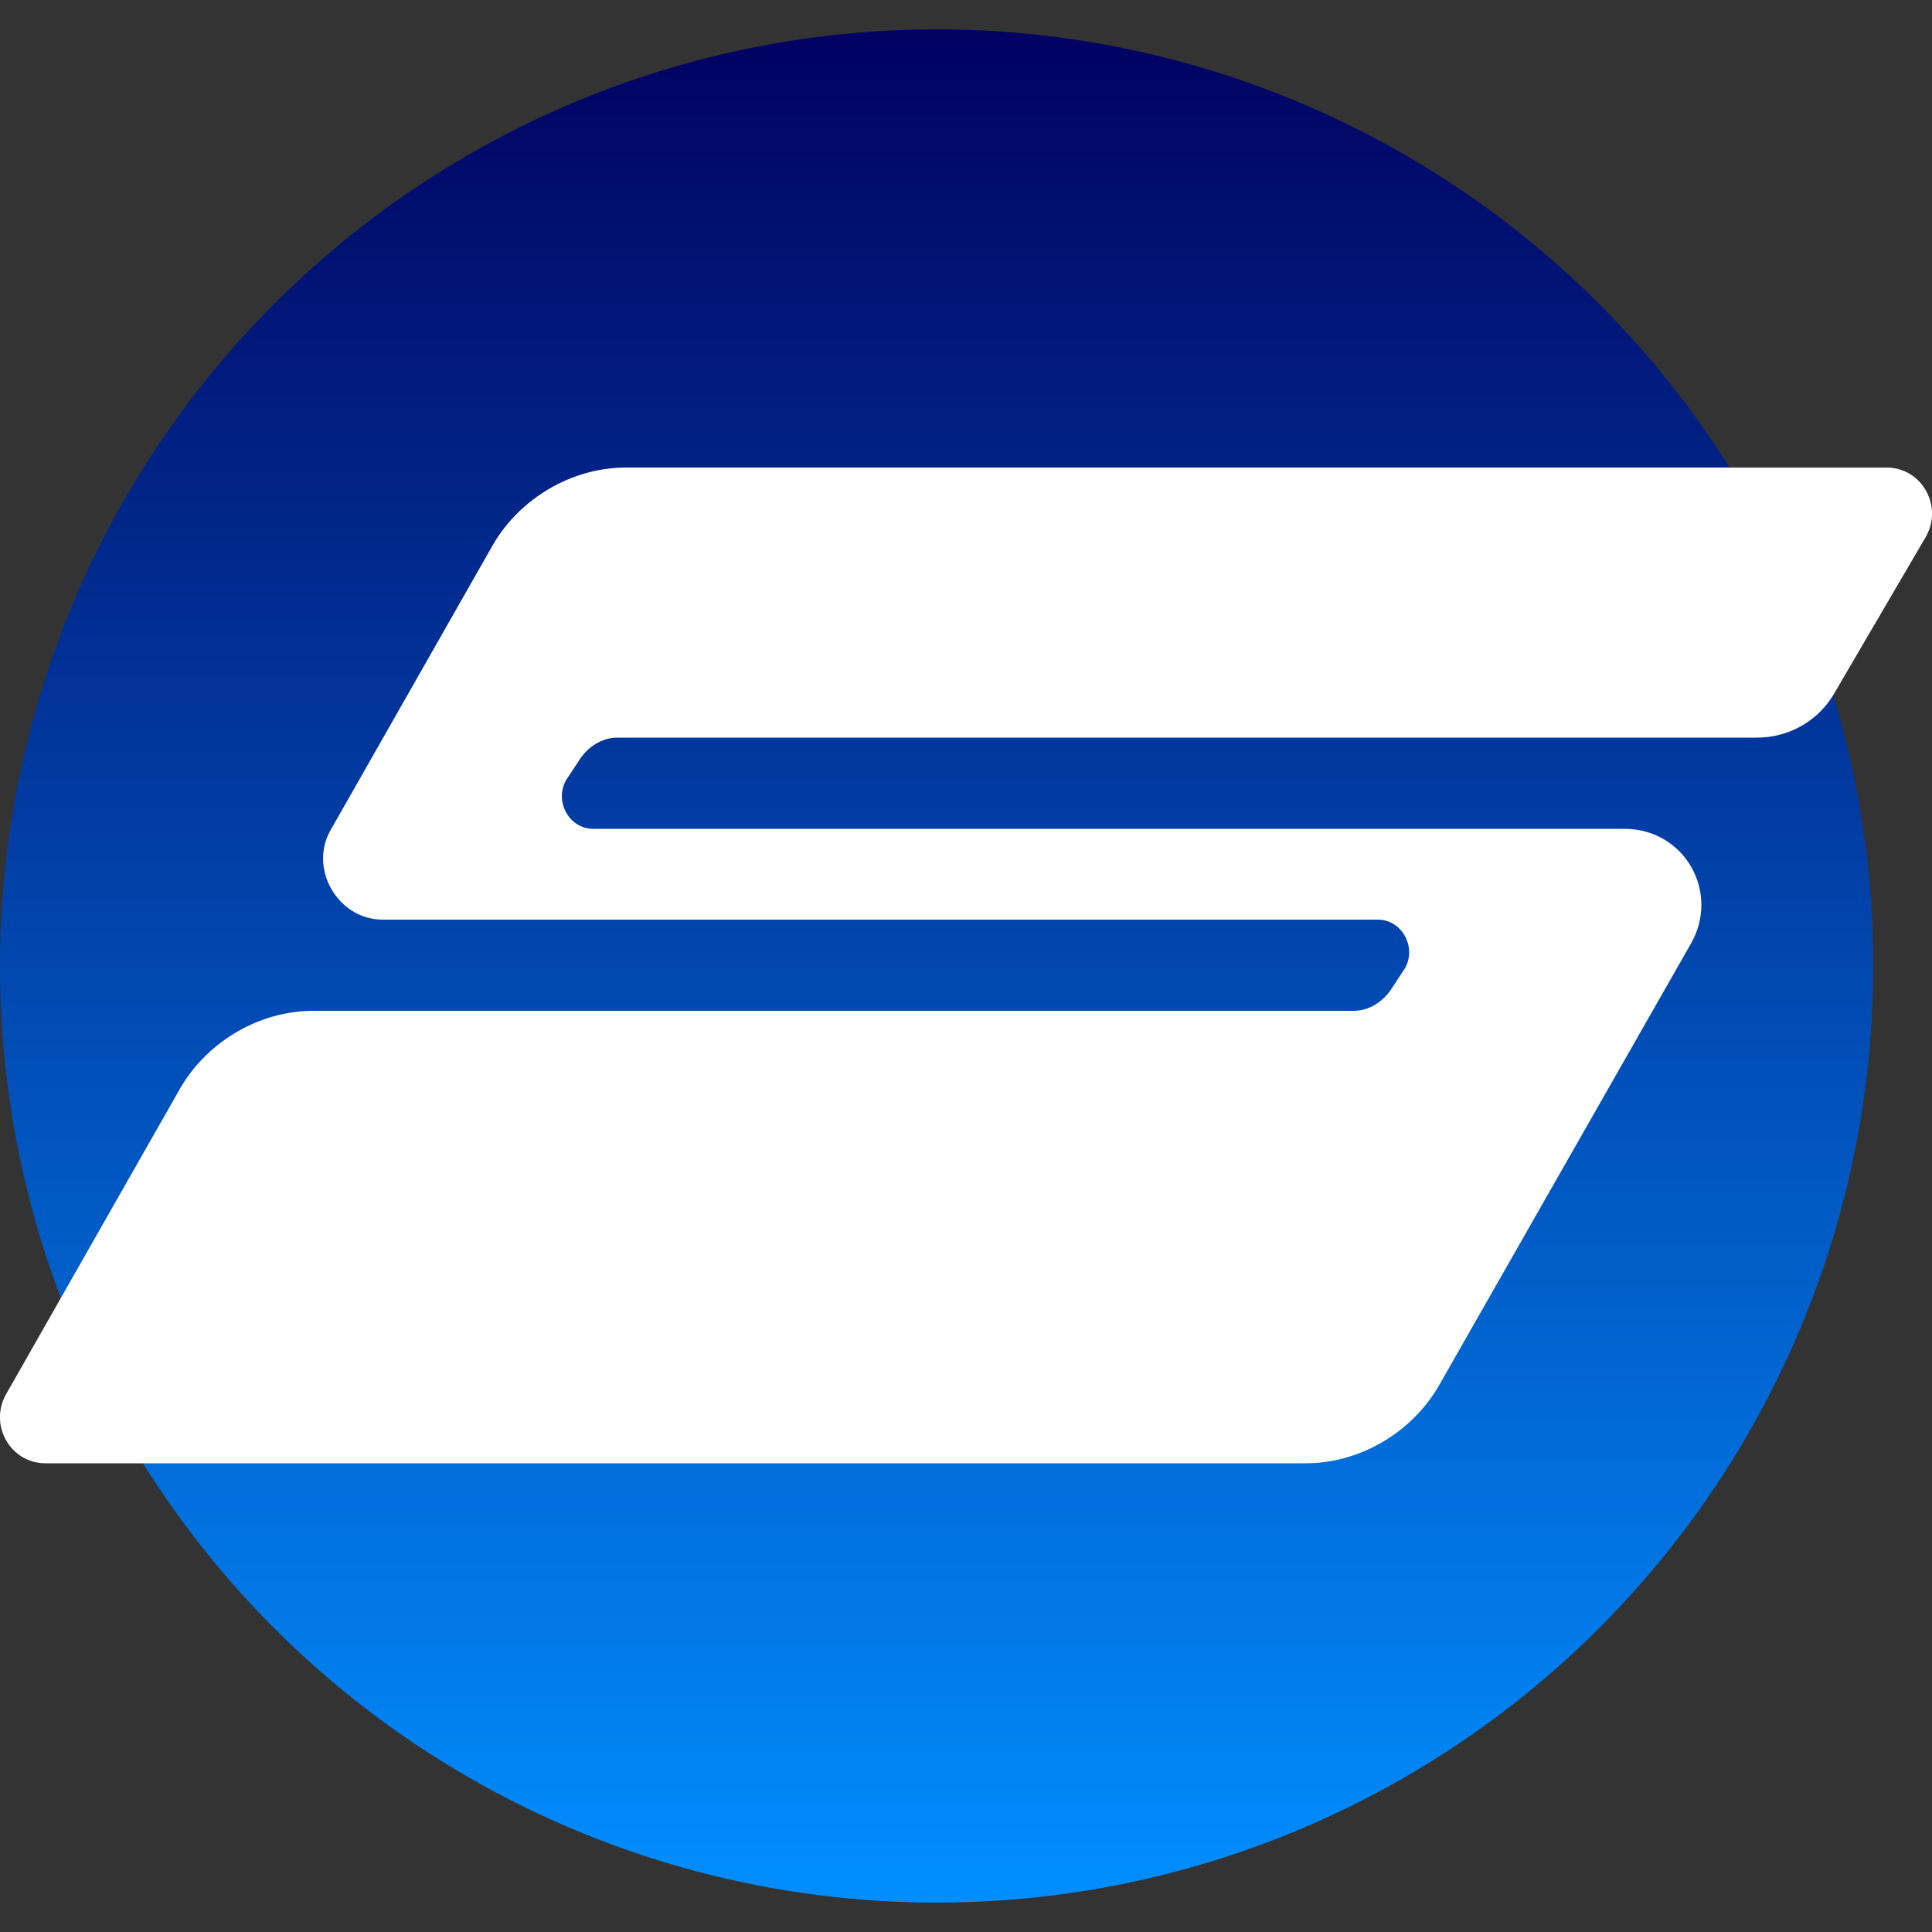
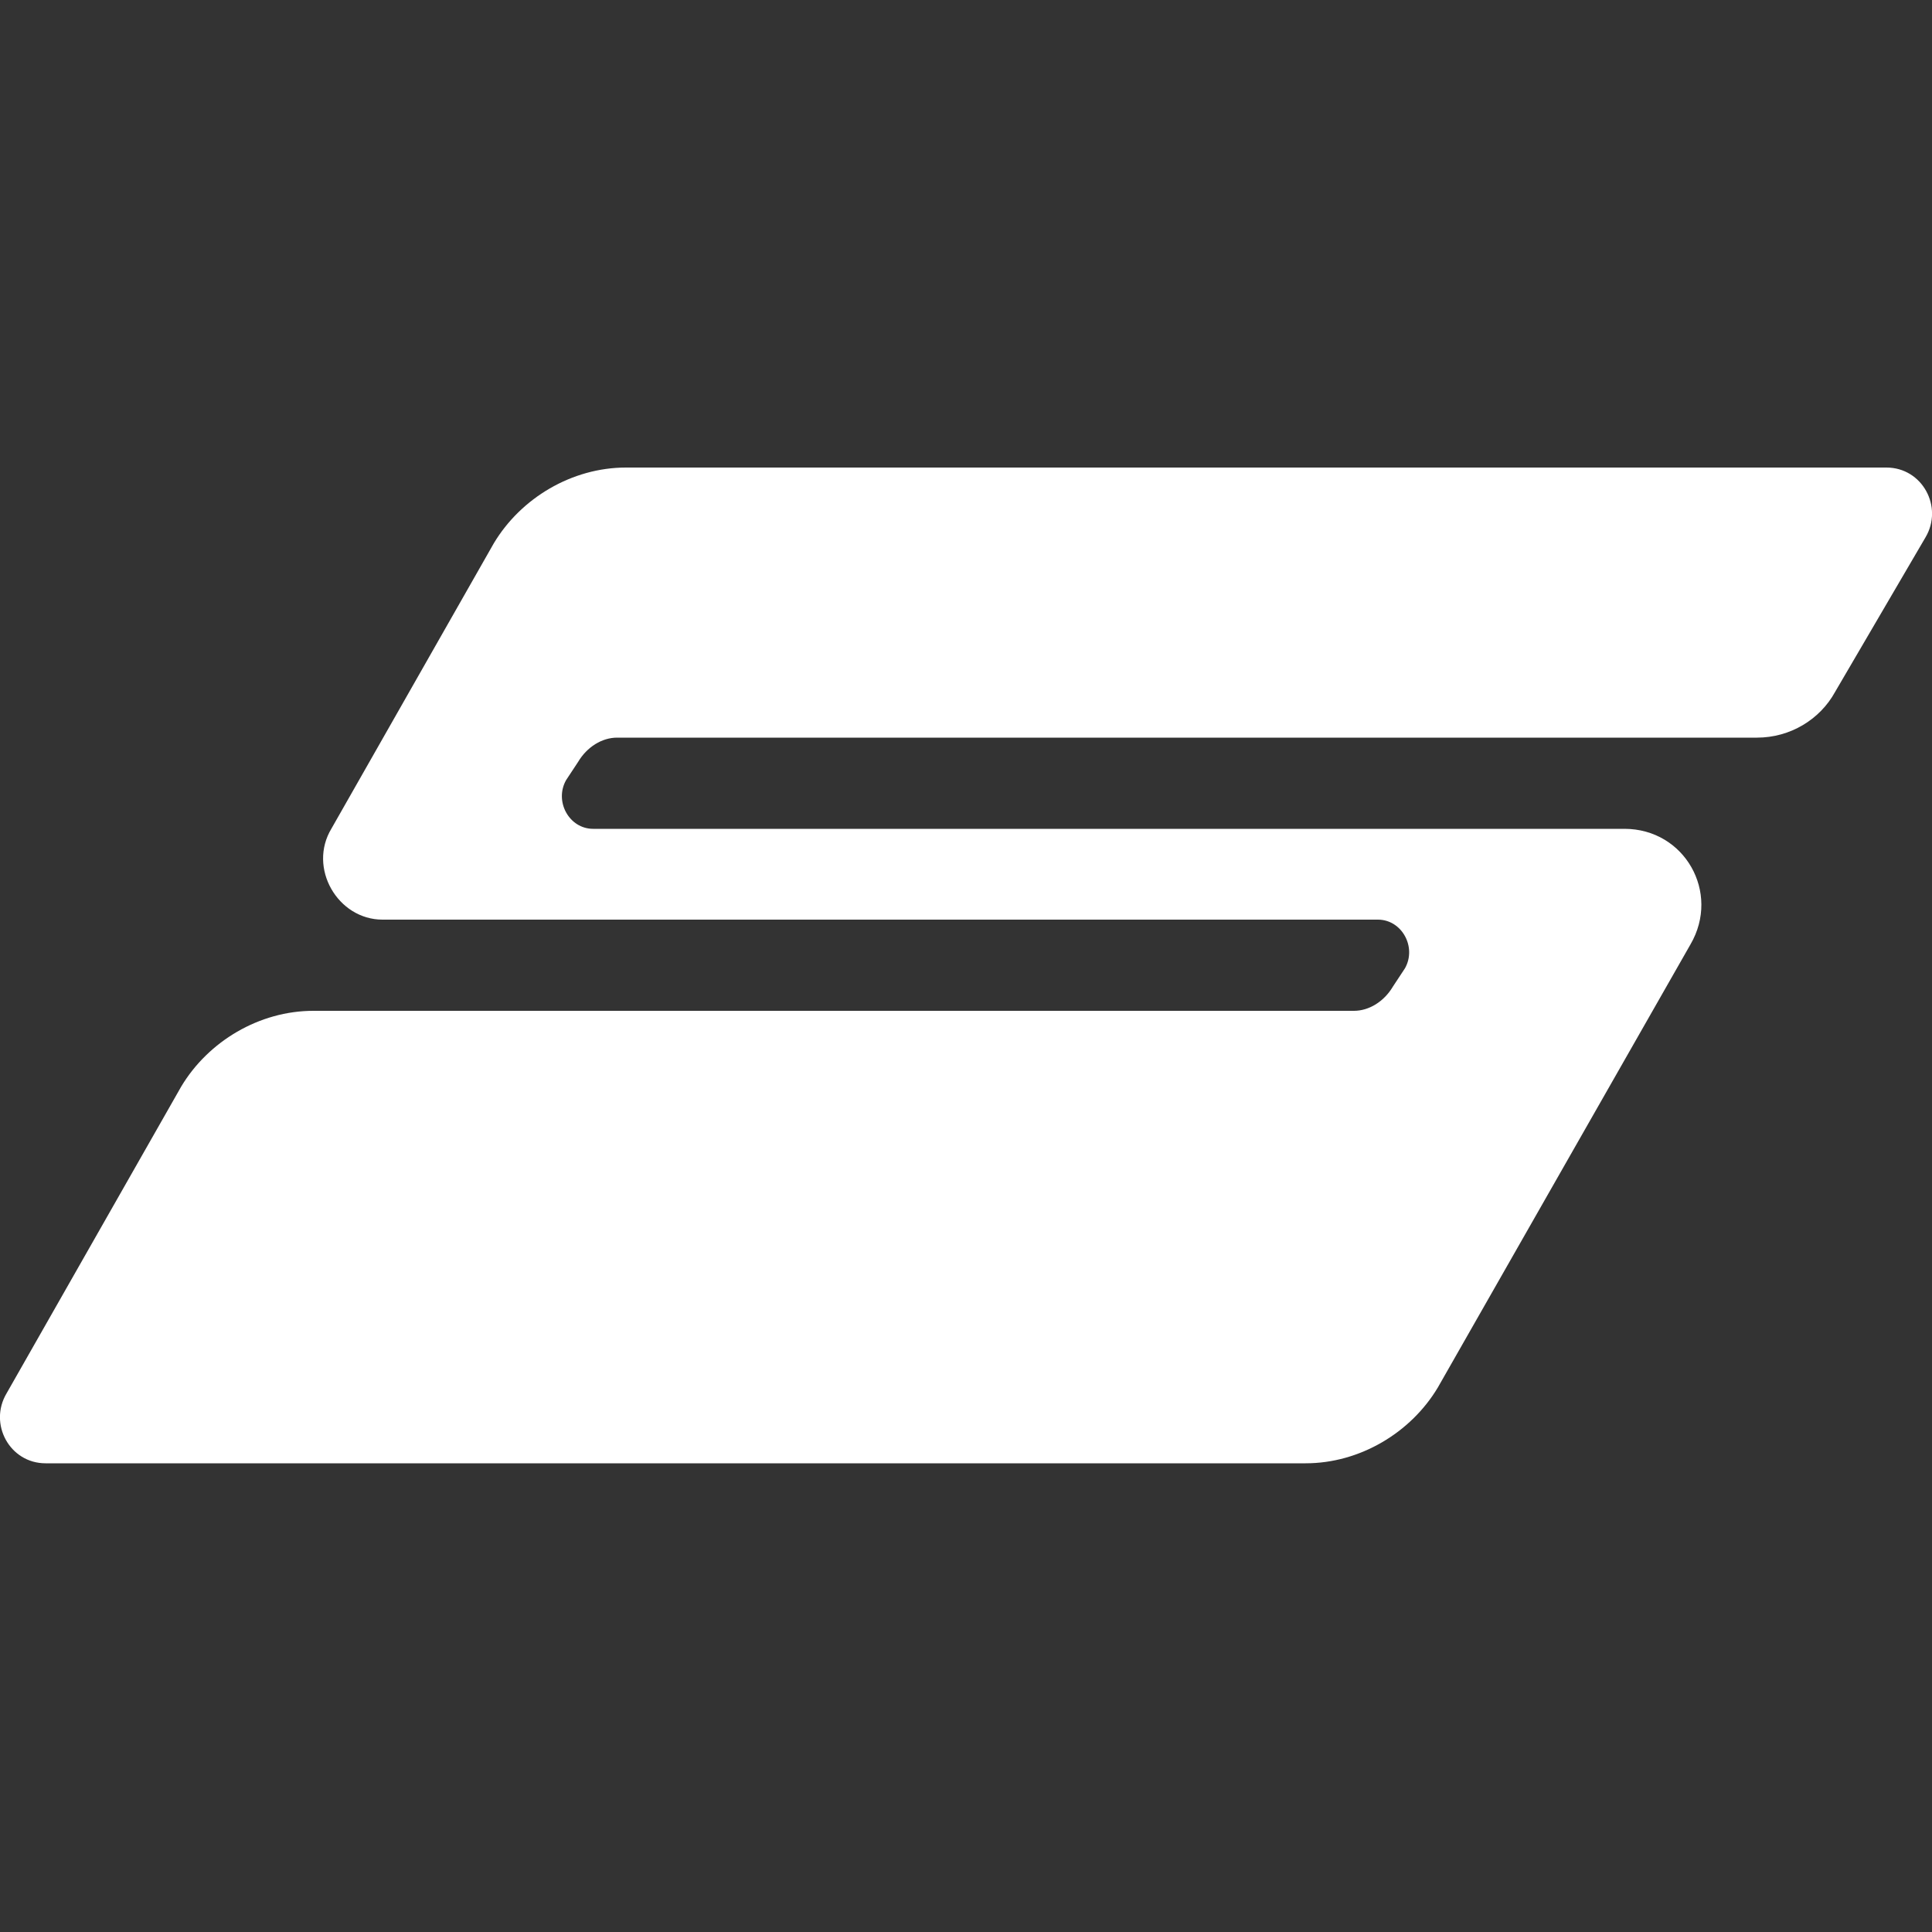
<svg xmlns="http://www.w3.org/2000/svg" version="1.1" id="Layer_1" x="0px" y="0px" viewBox="0 0 500 500" style="enable-background:new 0 0 500 500;" xml:space="preserve">
  <rect x="0" y="0" width="500" height="500" fill="#333333" stroke="none" />
  <style type="text/css">
	.st0{fill:url(#SVGID_1_);}
	.st1{fill:#FFFFFF;}
</style>
  <linearGradient id="SVGID_1_" gradientUnits="userSpaceOnUse" x1="242.393" y1="494.424" x2="242.393" y2="9.576" gradientTransform="matrix(1 0 0 -1 0 502)">
    <stop offset="0" style="stop-color:#010160" />
    <stop offset="1" style="stop-color:#018EFF" />
  </linearGradient>
-   <circle class="st0" cx="242.4" cy="250" r="242.4" />
  <path class="st1" d="M420.4,214.5h-36.6H153.5c-6.2,0-10.1-7.1-7-12.6l3.1-4.7c2.3-3.9,6.2-6.3,10.1-6.3h295  c8.6,0,16.3-4.7,20.2-11.8l23.4-40c4.7-7.9-0.8-18.1-10.1-18.1H162c-14,0-27.2,7.9-34.2,19.6l-42,73.8c-6.2,10.2,1.6,23.6,13.2,23.6  h27.2h230.4c6.2,0,10.1,7.1,7,12.6l-3.1,4.7c-2.3,3.9-6.2,6.3-10.1,6.3H81.1c-14,0-27.2,7.9-34.2,19.6L1.7,360.6  c-4.7,7.9,0.8,18.1,10.1,18.1h326.1c14,0,27.2-7.9,34.2-19.6l65.4-114.7C445.3,231,436,214.5,420.4,214.5z" />
</svg>